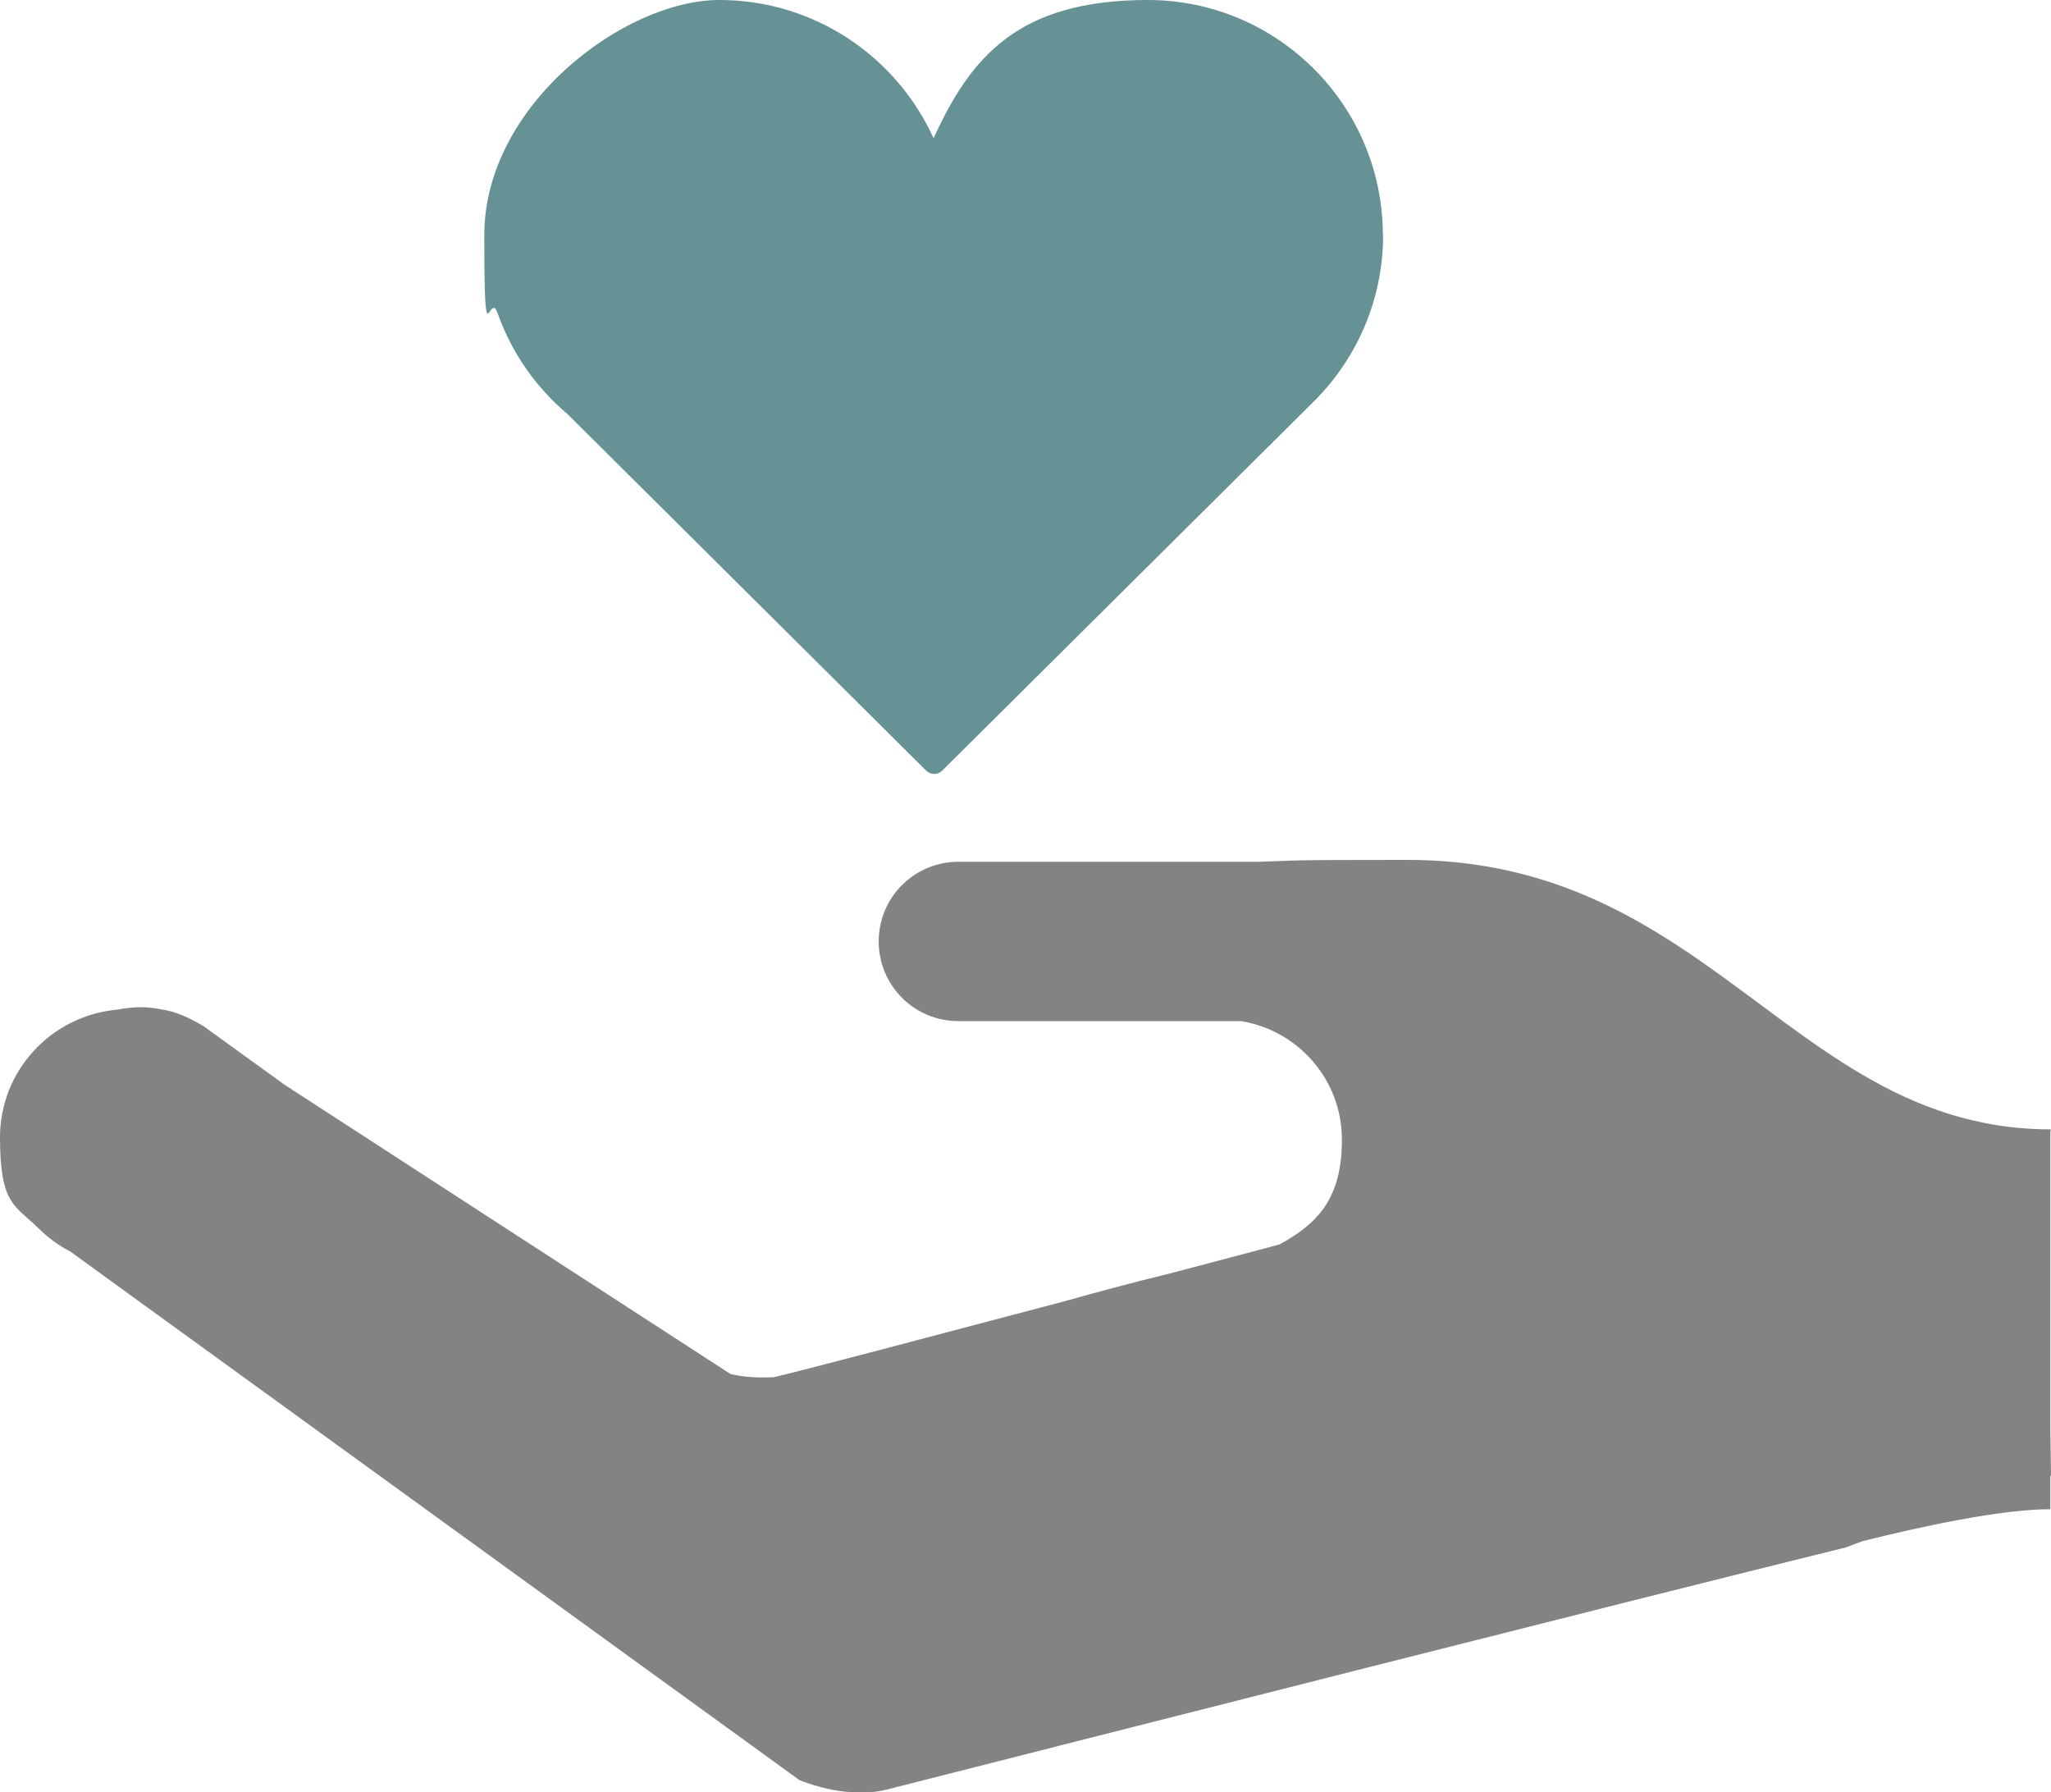
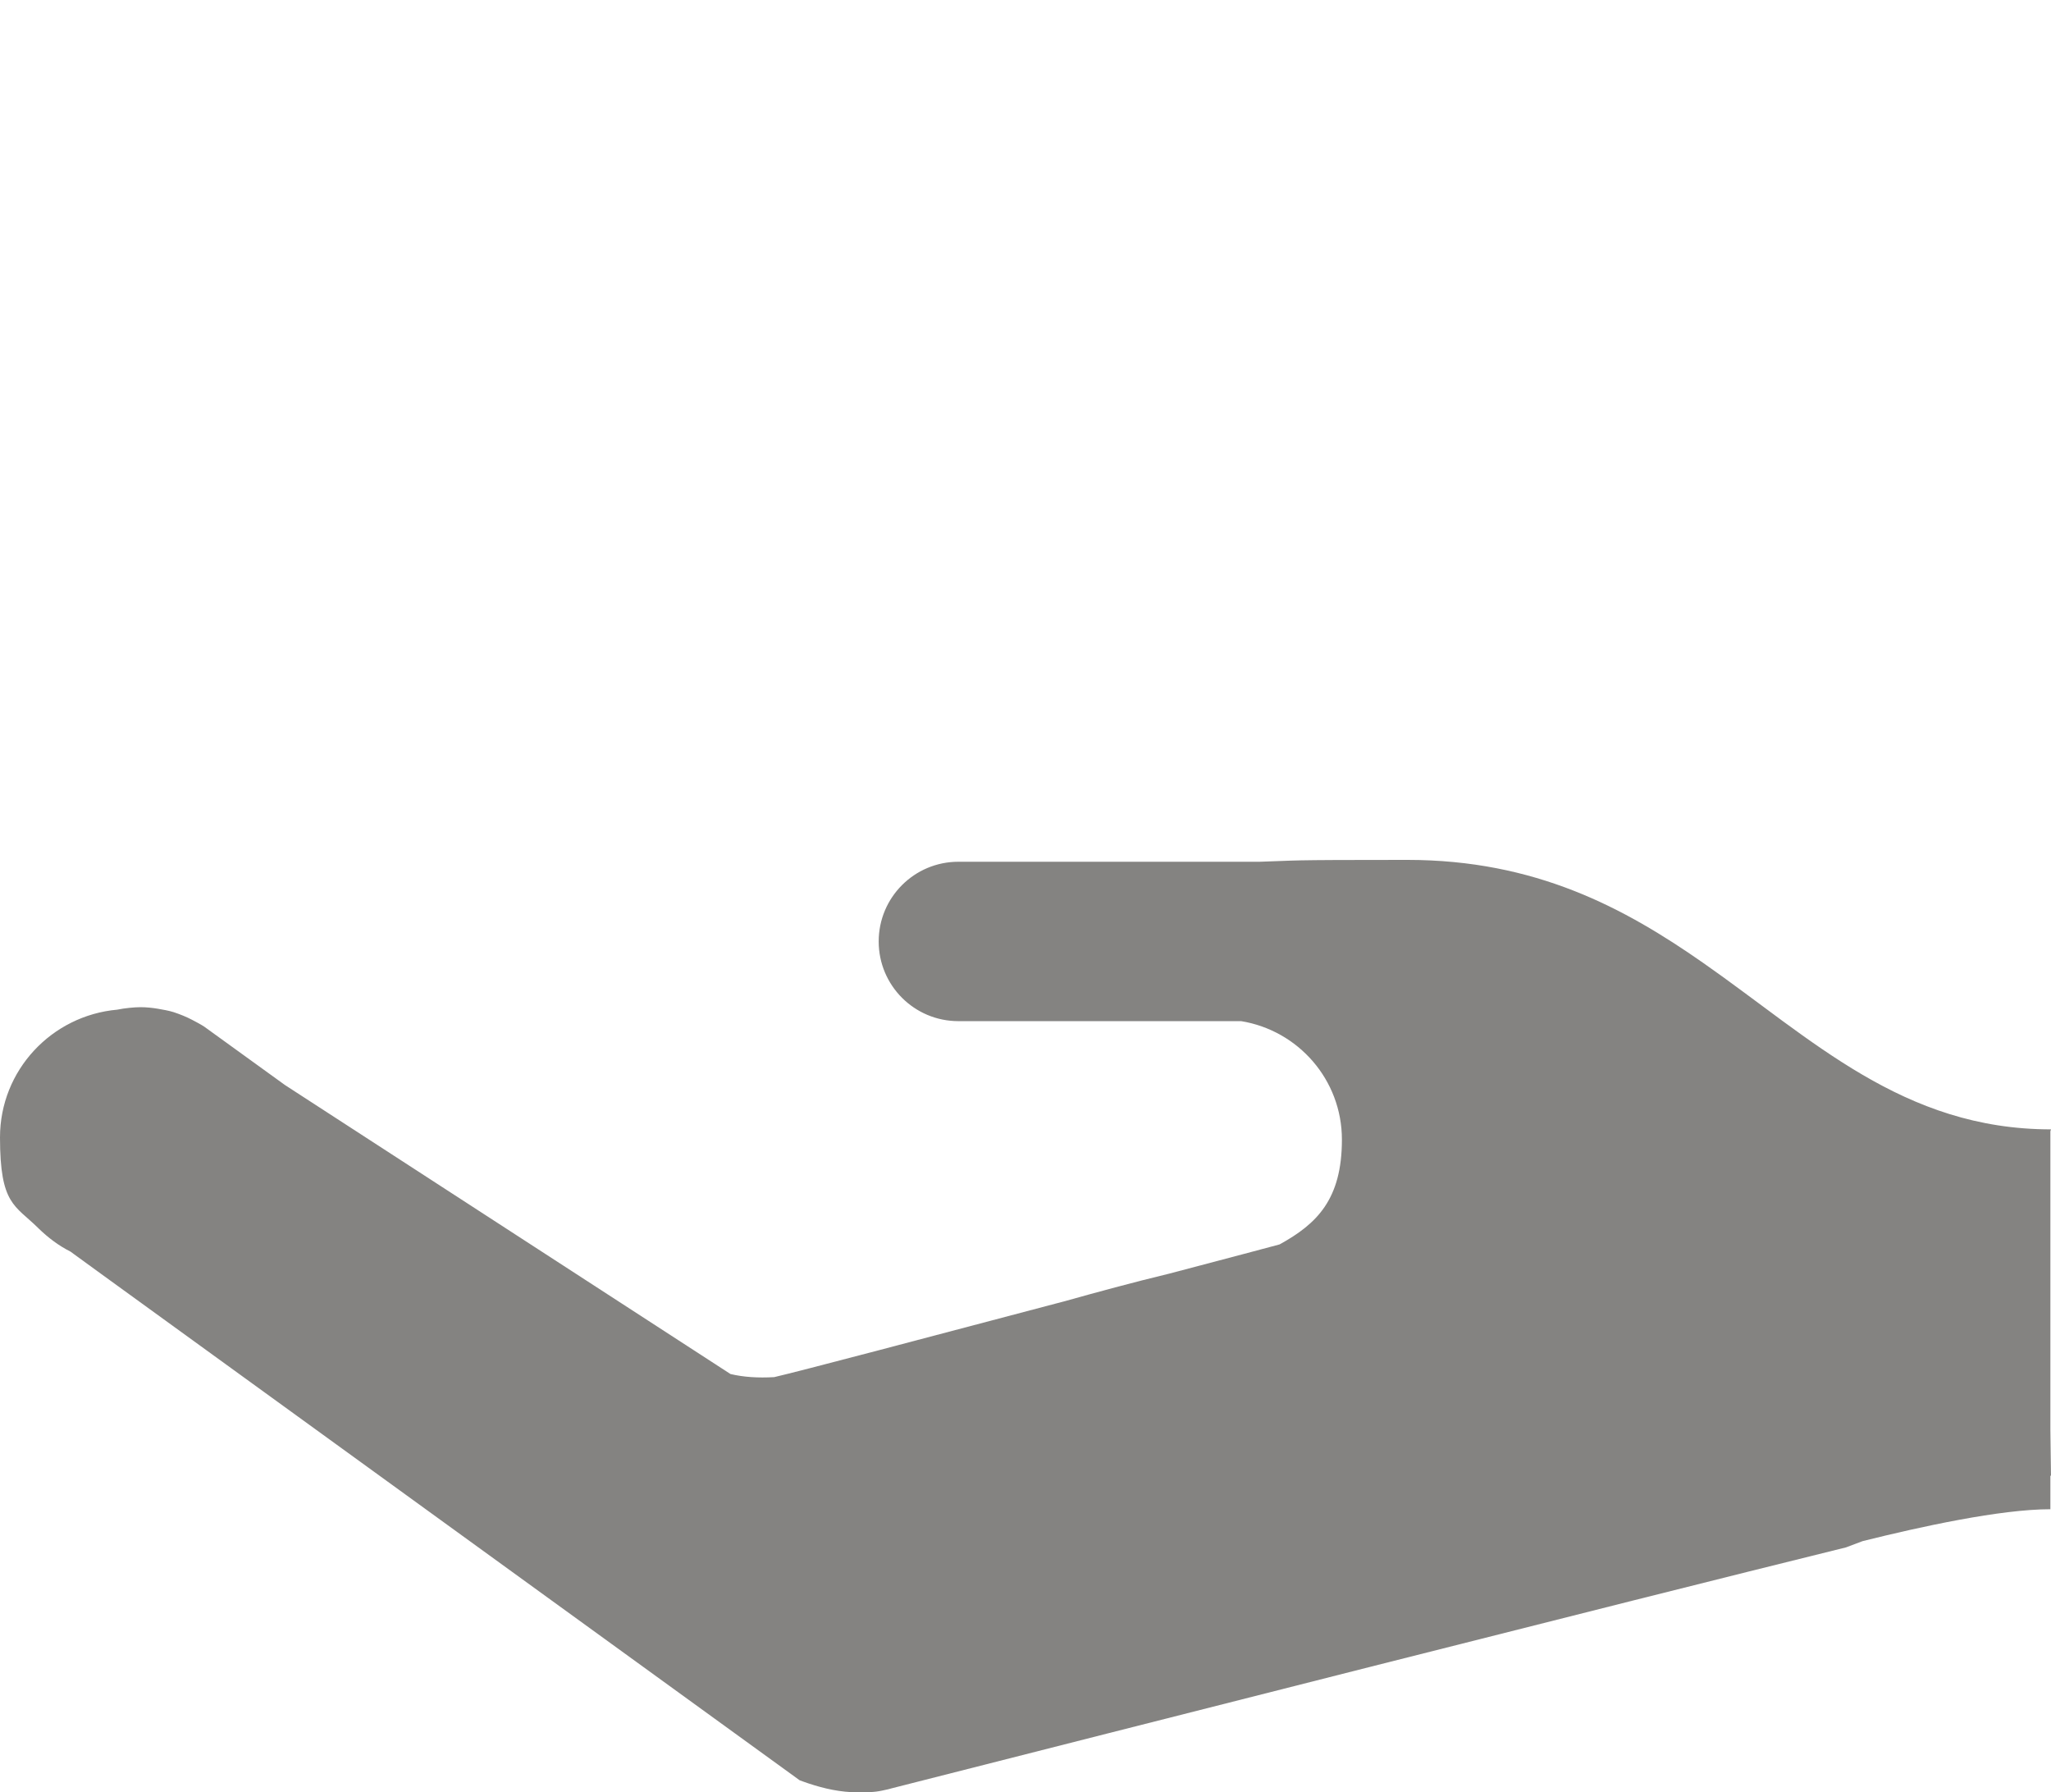
<svg xmlns="http://www.w3.org/2000/svg" id="Layer_2" version="1.1" viewBox="0 0 661.5 578">
  <defs>
    <style>
      .st0 {
        fill: #669195;
      }

      .st1 {
        fill: #848381;
      }
    </style>
  </defs>
  <g id="Object">
    <g>
-       <path class="st0" d="M446,75.8c0-41.8-34-75.8-75.8-75.8s-57.1,18.3-69.1,44.6C289.2,18.3,262.7,0,232,0s-75.8,34-75.8,75.8,1.5,17.3,4.3,25.2c3.2,9,8,17.2,14.1,24.2,2.6,3,5.4,5.8,8.5,8.4l115.6,114.9c.7.7,1.7,1.1,2.6,1.1s1.9-.4,2.6-1.1l120-119.2h0c7.8-7.8,13.9-17.3,17.7-27.8,2.9-8,4.5-16.7,4.5-25.7h0Z" />
      <path class="st1" d="M661.3,364.8l.2-.6c-47.8,0-77-29.1-112.2-53.7-25.5-17.8-54.1-33.2-95.4-33.2s-34.2.2-47.6.6h-97.2c-14.2,0-25.7,11.5-25.7,25.7s11.5,25.7,25.7,25.7h91.2c18.4,3,32.5,18.9,32.5,38.2s-8.1,27.2-20.1,33.8c-2.9.8-16.9,4.5-35.5,9.4-12,2.9-23.4,6-34.1,9l-2.3.6c-40.1,10.6-83.2,22-91.1,23.8-5.2.3-9.9,0-14.1-1l-143.7-93.2-26-18.8h0c-1.2-.8-2.6-1.5-3.9-2.2-1.9-1-3.9-1.8-6-2.5-1.6-.5-3.4-.8-5.1-1.1-1.8-.3-3.7-.5-5.6-.5s-5.1.3-7.5.8C16.7,327.5,0,345.1,0,366.8s4.8,21.8,12.3,29.2h0s.2.2.2.2c3,2.9,6.4,5.5,10.2,7.4l9.9,7.2,225.3,163.3h0c.9.3,1.8.7,2.8,1,5.1,1.7,10.4,2.9,16.1,2.9s6.5-.3,9.7-1l1.1-.3c76.3-19.4,234-59.5,307.8-77.7,1.8-.7,3.5-1.3,5.3-2,18.8-4.7,44.5-10.3,60.6-10.3v-10.8h.2s-.2-14.8-.2-14.8v-96.4h0Z" />
    </g>
  </g>
</svg>